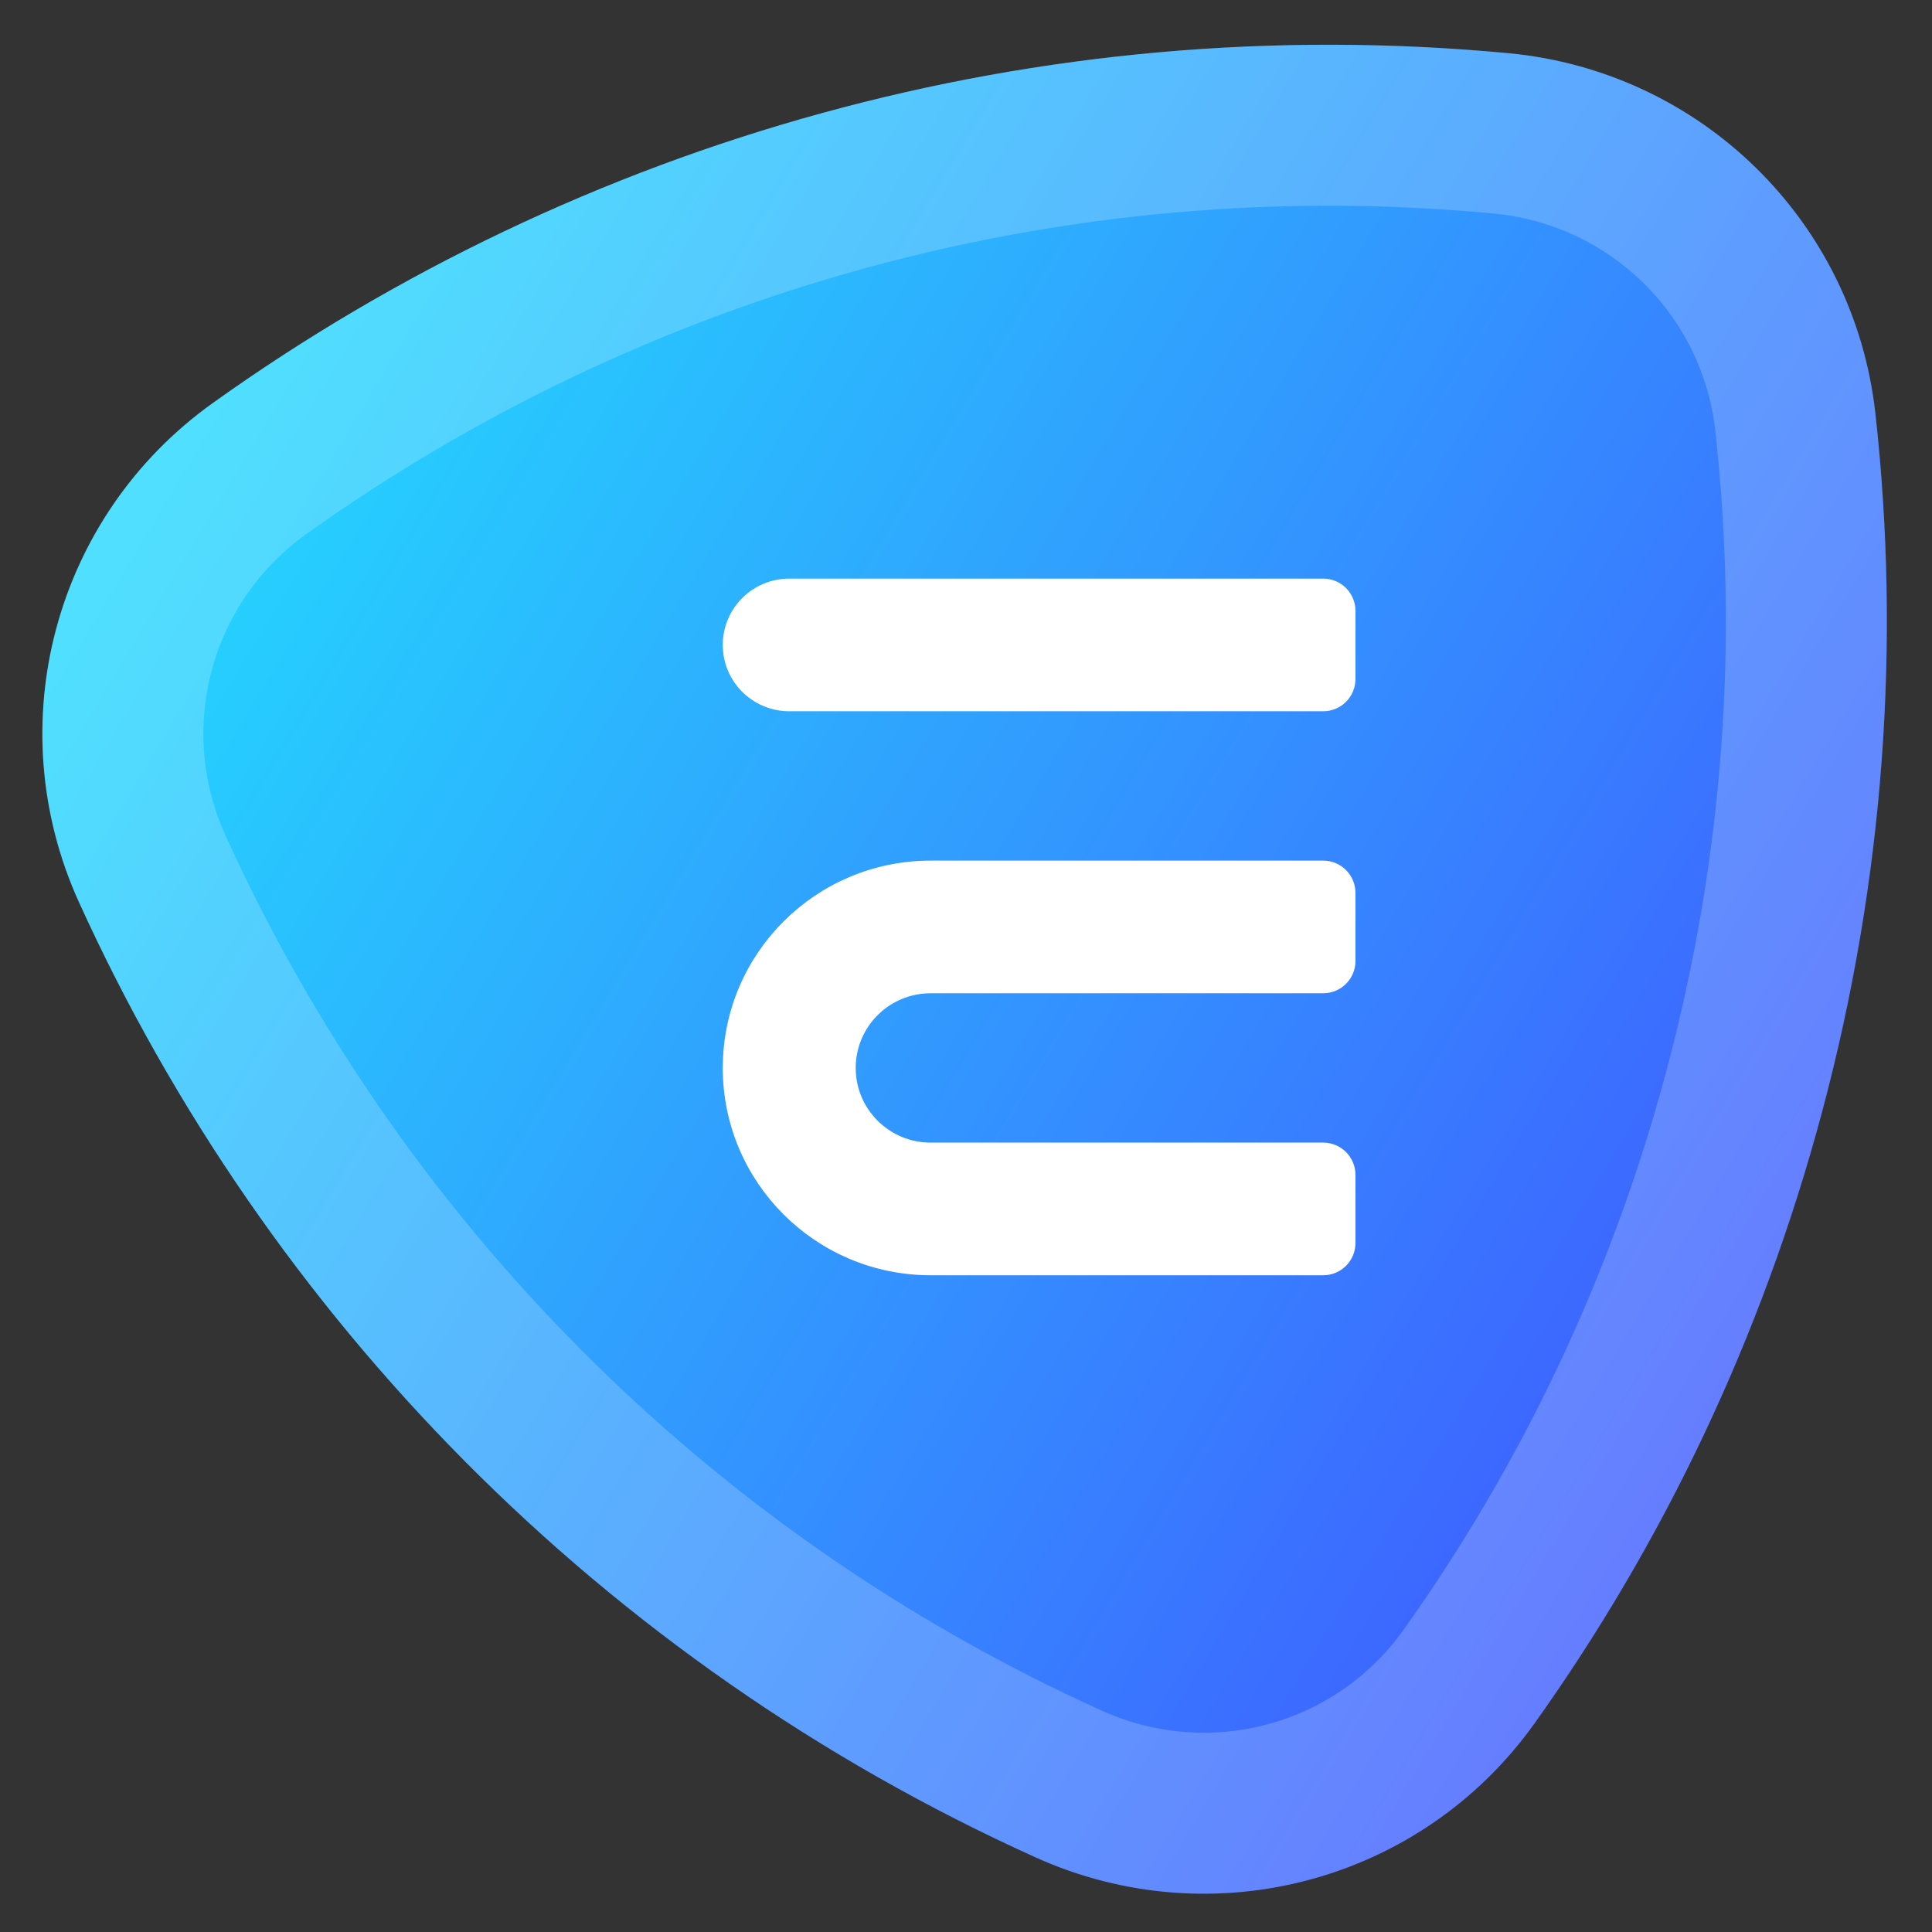
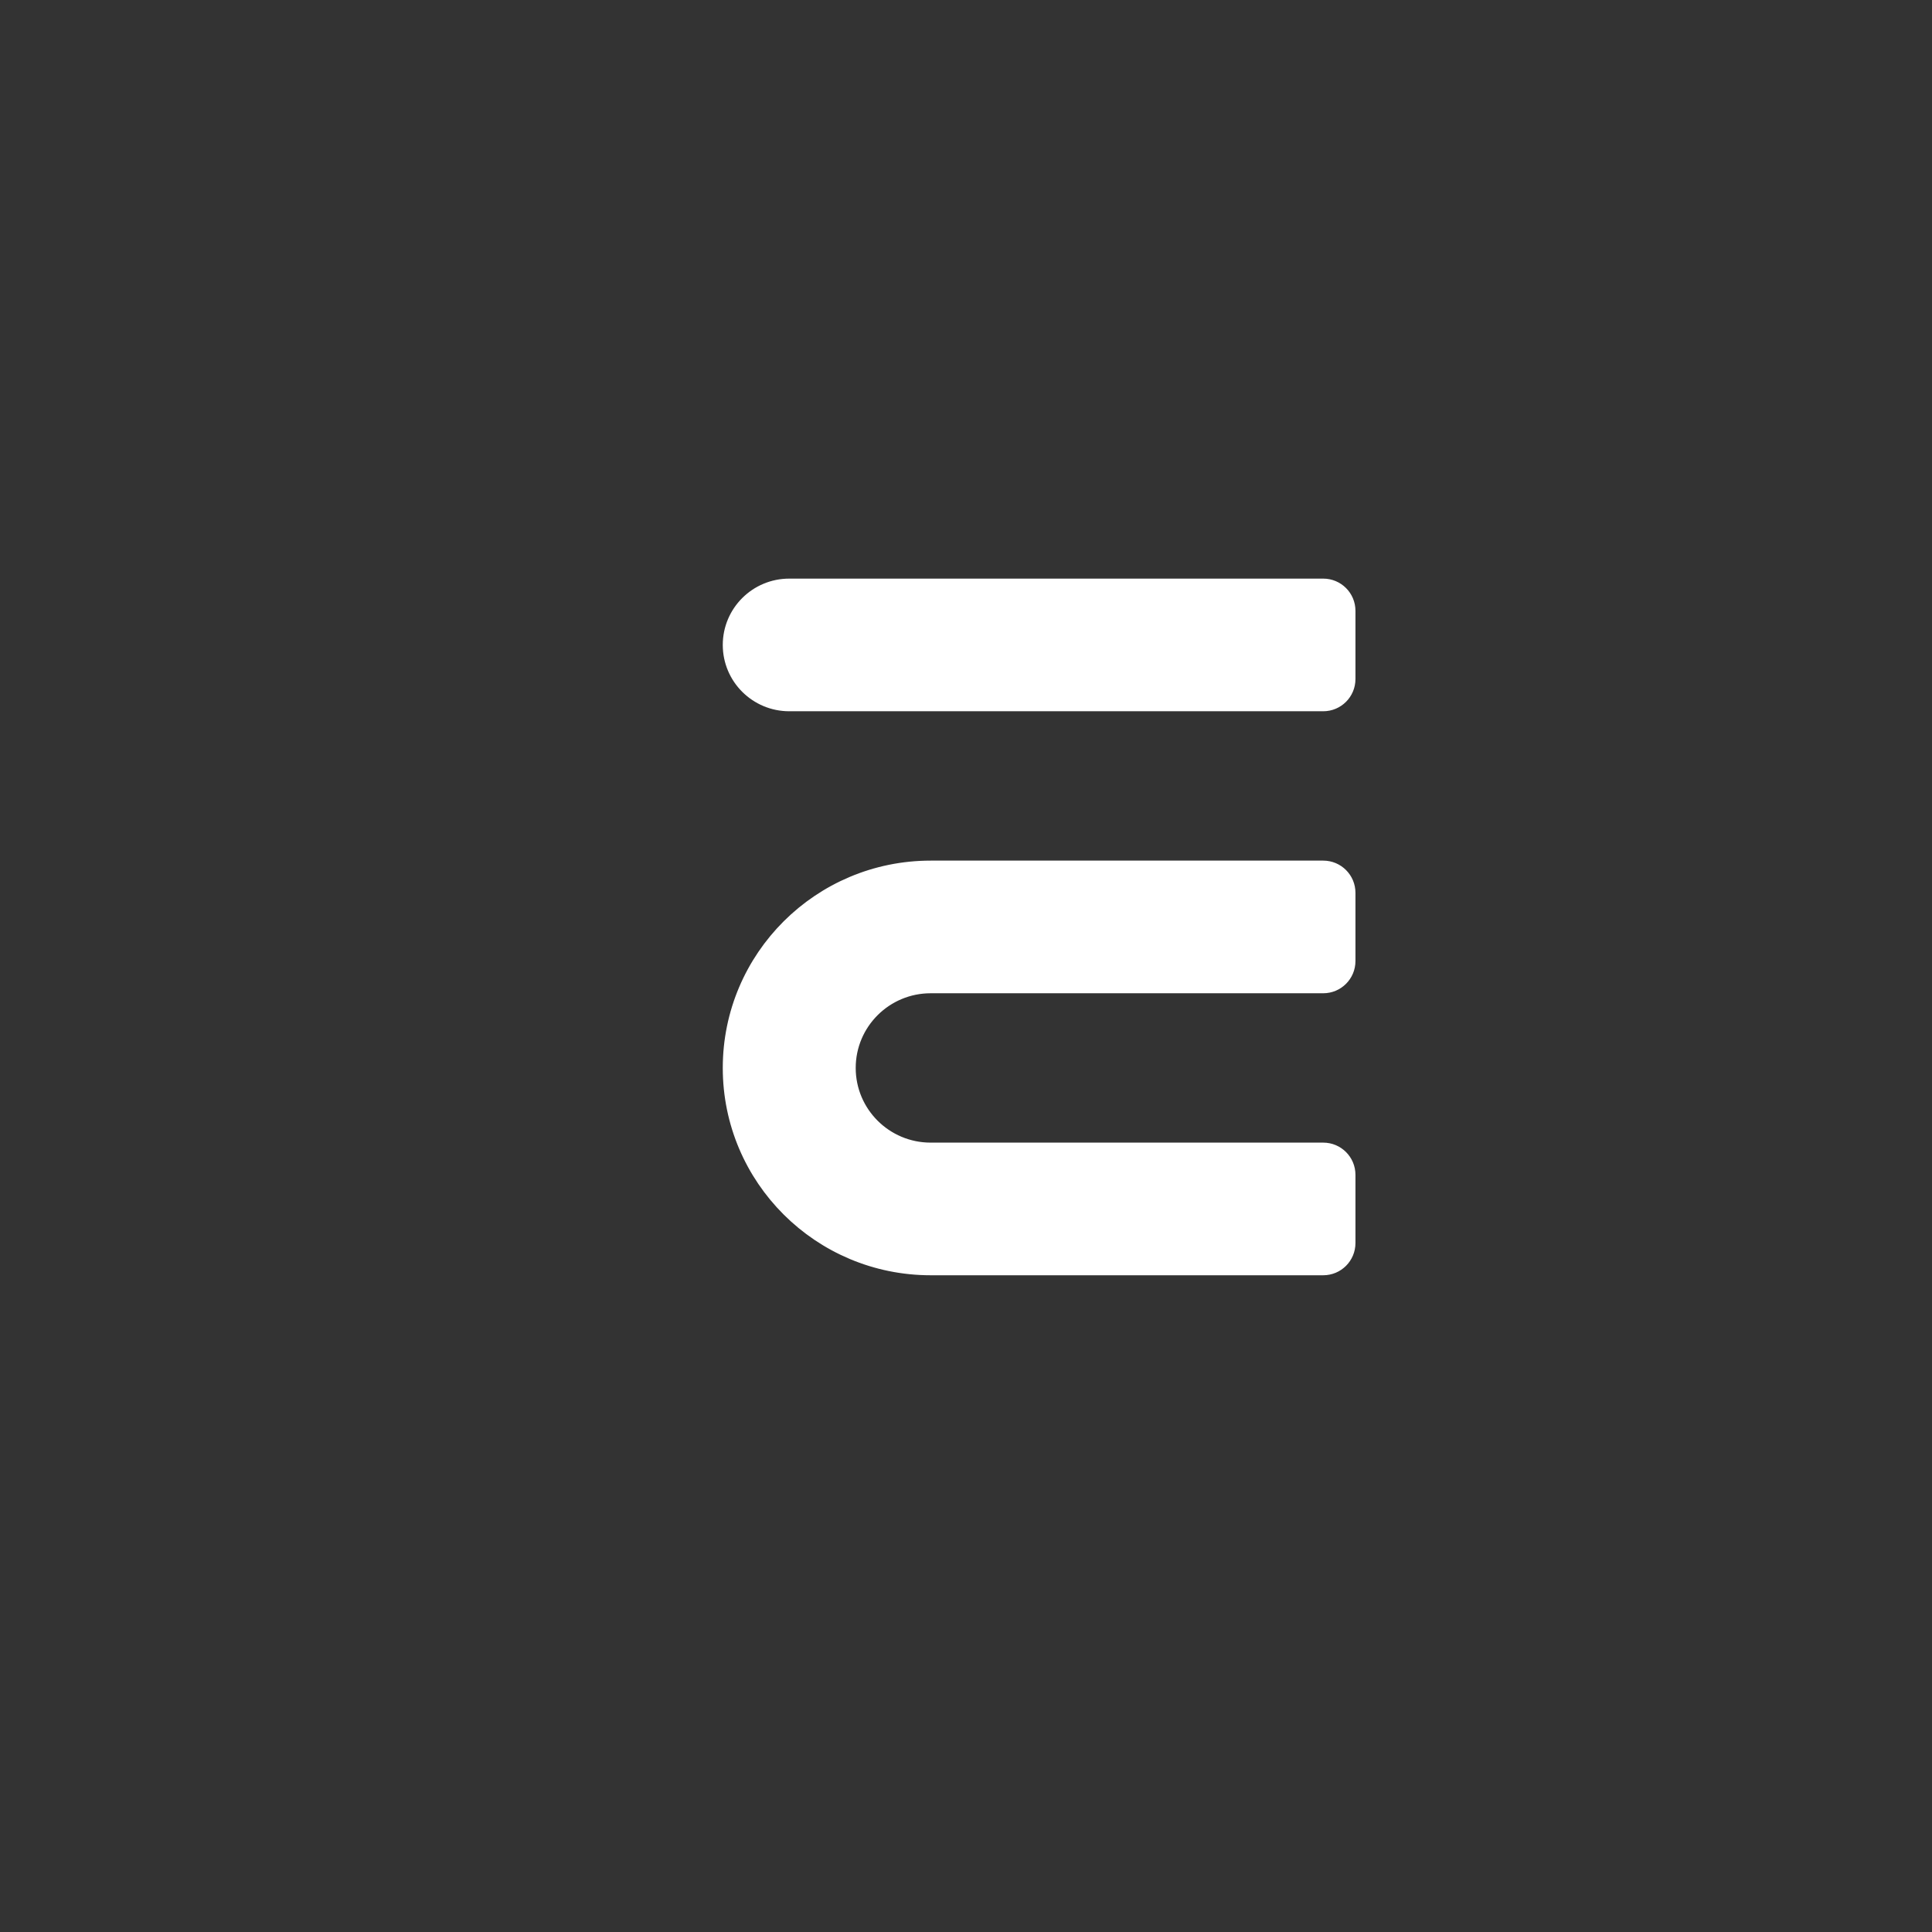
<svg xmlns="http://www.w3.org/2000/svg" width="300" height="300" viewBox="0 0 300 300" fill="none">
  <rect x="0" y="0" width="300" height="300" fill="#333333" stroke="none" />
  <g clip-path="url(#clip0)">
-     <path fill-rule="evenodd" clip-rule="evenodd" d="M33.034 62.59C8.432 80.173 -0.249 112.569 12.265 140.097C41.484 204.371 93.414 257.966 160.806 288.412C188.35 300.856 220.749 292.199 238.3 267.579C258.188 239.68 273.504 207.835 282.885 172.825C292.658 136.351 295.135 99.632 291.208 64.2C287.9 34.353 264.128 11.077 234.24 8.262C161.212 1.383 90.061 21.833 33.034 62.59Z" fill="url(#paint0_linear)" />
-     <path d="M23.645 134.924C51.644 196.515 101.4 247.858 165.952 277.021C188.084 287.019 214.053 280.058 228.121 260.324C247.157 233.621 261.822 203.134 270.811 169.59C280.174 134.643 282.543 99.489 278.784 65.577C276.132 41.648 257.084 22.969 233.068 20.706C163.117 14.117 94.949 33.703 40.302 72.76C20.561 86.868 13.603 112.835 23.645 134.924Z" stroke="white" stroke-opacity="0.2" stroke-width="25" />
    <path d="M205.474 91.347H122.553C117.686 91.347 113.732 95.282 113.732 100.145C113.732 105.009 117.686 108.943 122.553 108.943H205.474C207.407 108.943 208.974 107.376 208.974 105.443V94.847C208.974 92.914 207.407 91.347 205.474 91.347ZM205.474 135.136H144.515C127.519 135.136 113.732 148.874 113.732 165.829C113.732 182.785 127.519 196.522 144.515 196.522H205.474C207.407 196.522 208.974 194.955 208.974 193.022V182.426C208.974 180.493 207.407 178.926 205.474 178.926H144.515C137.253 178.926 131.374 173.058 131.374 165.829C131.374 158.601 137.253 152.733 144.515 152.733H205.474C207.407 152.733 208.974 151.166 208.974 149.233V138.636C208.974 136.703 207.407 135.136 205.474 135.136Z" fill="white" stroke="white" stroke-width="3" />
  </g>
  <defs>
    <linearGradient id="paint0_linear" x1="45.573" y1="43.007" x2="296.722" y2="194.367" gradientUnits="userSpaceOnUse">
      <stop stop-color="#24D7FE" />
      <stop offset="1" stop-color="#4058FF" />
    </linearGradient>
    <clipPath id="clip0">
      <rect width="300" height="300" fill="white" />
    </clipPath>
  </defs>
</svg>